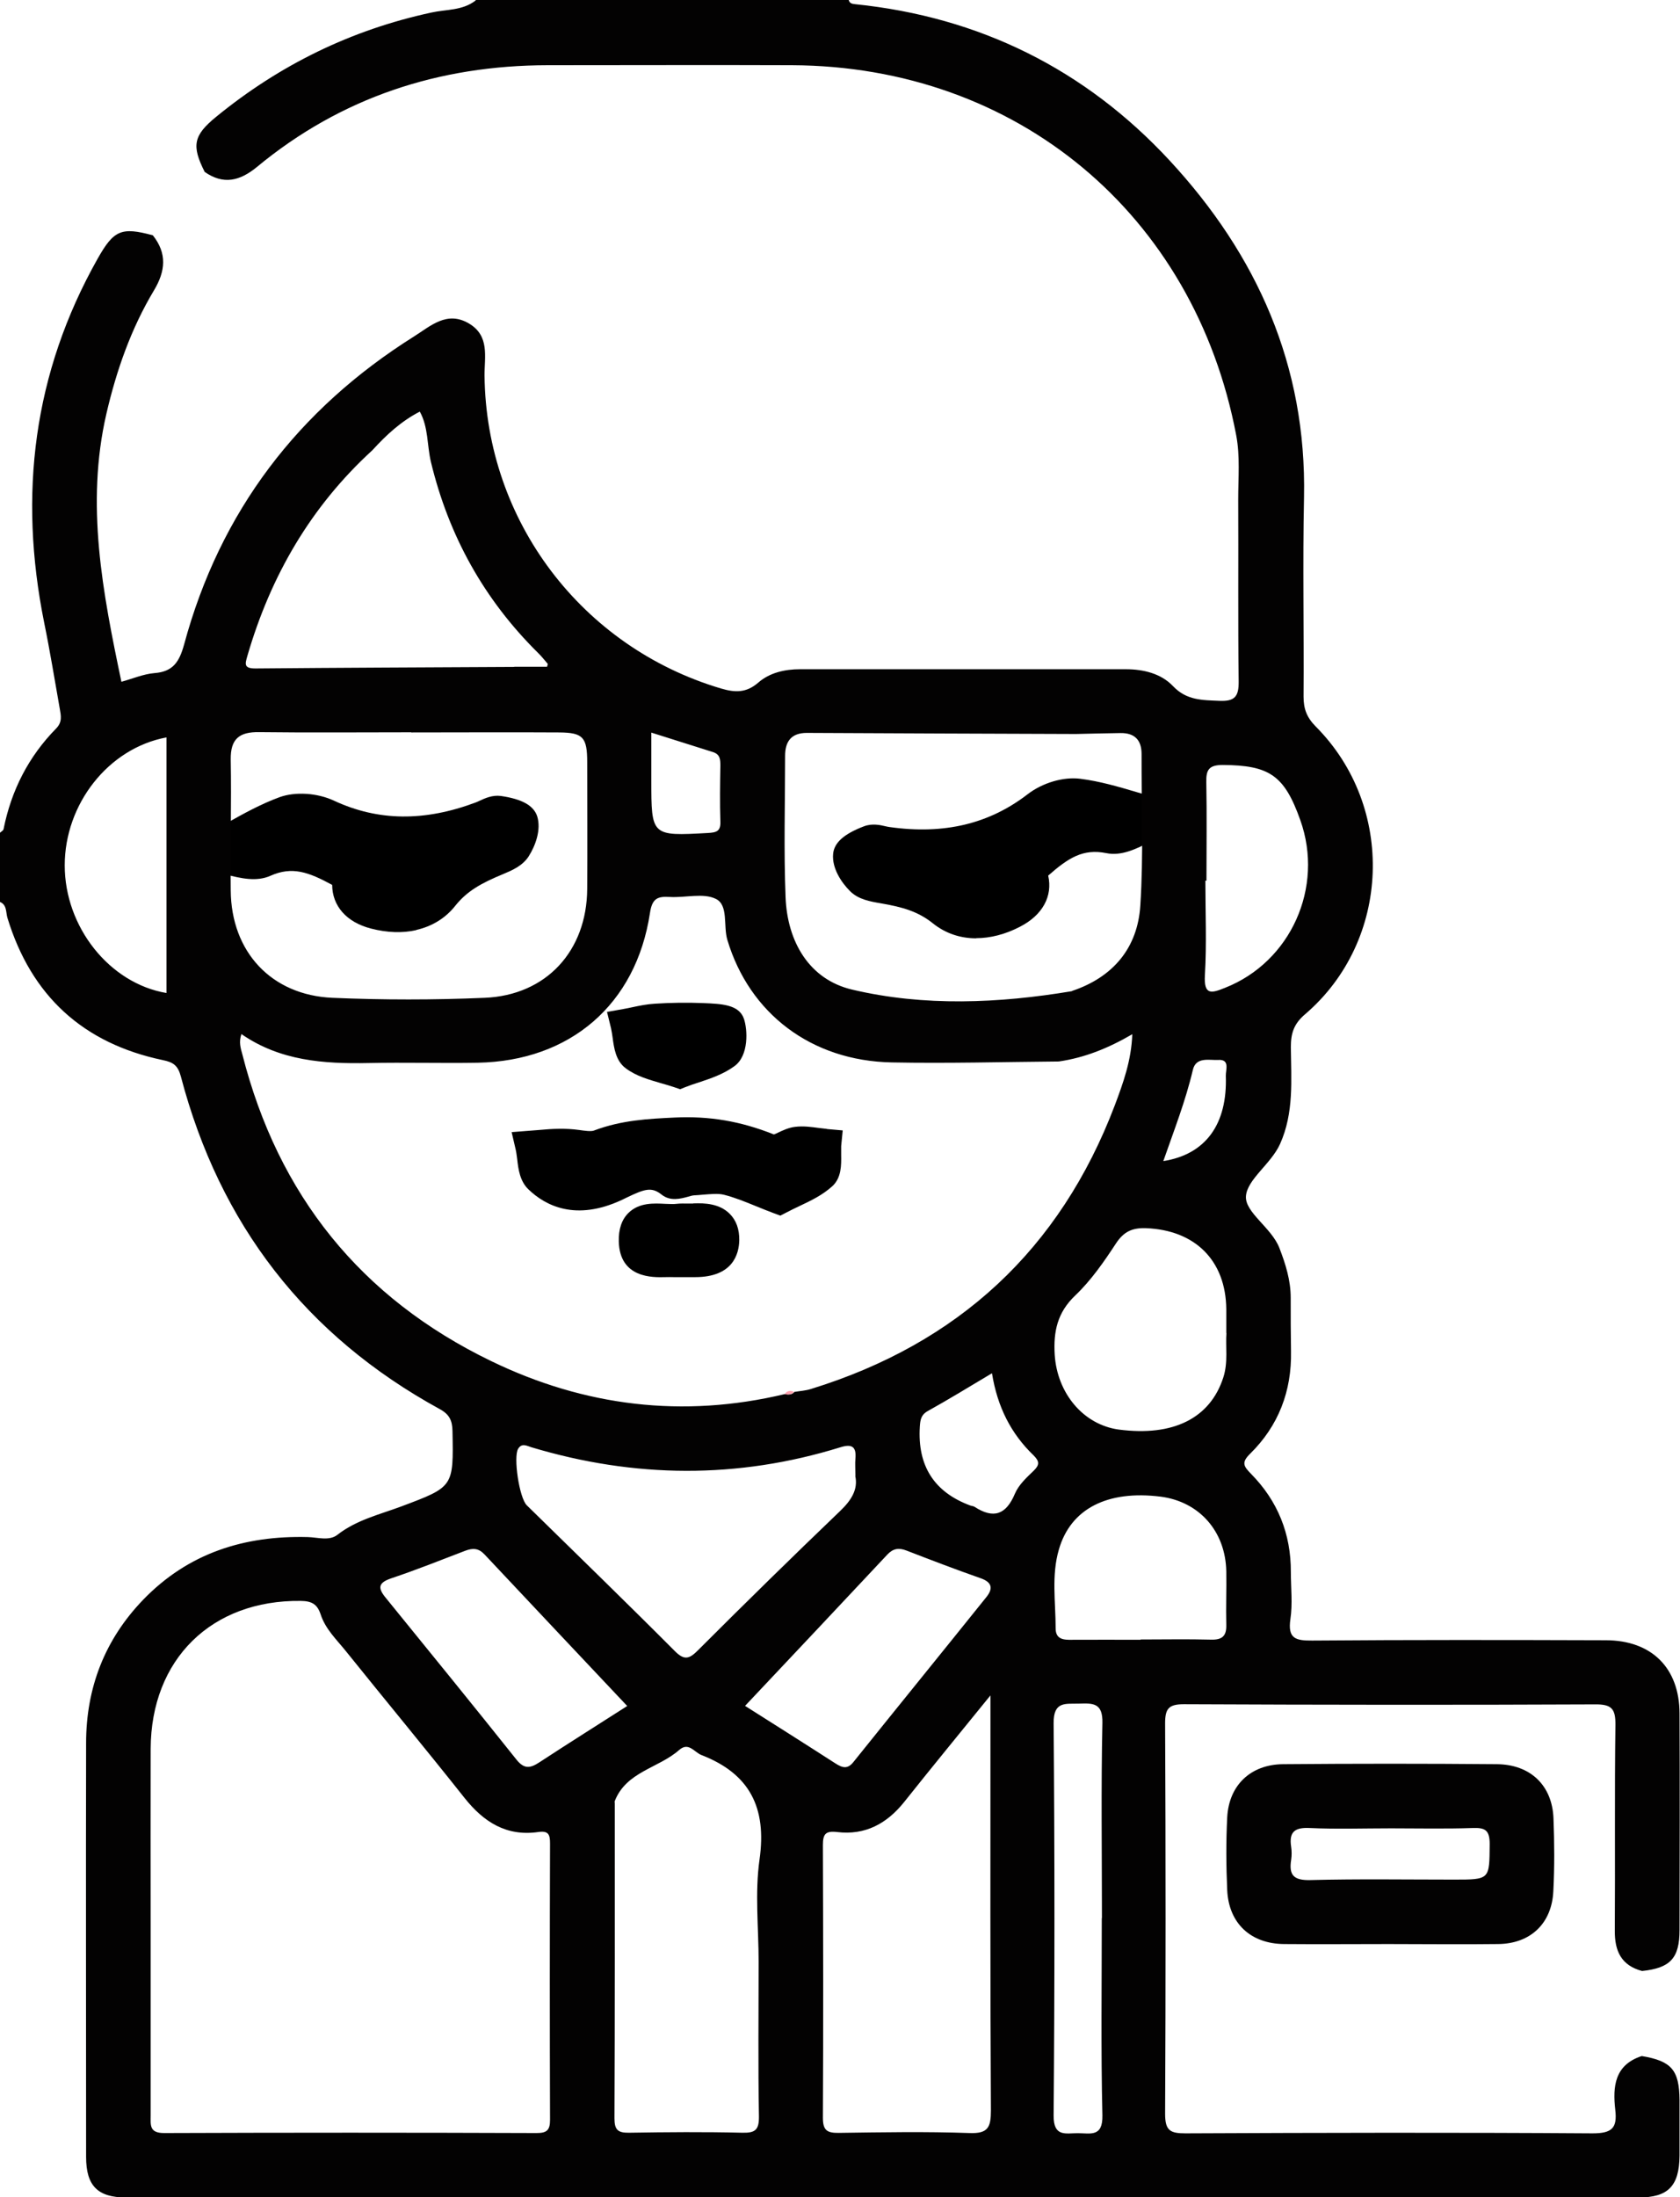
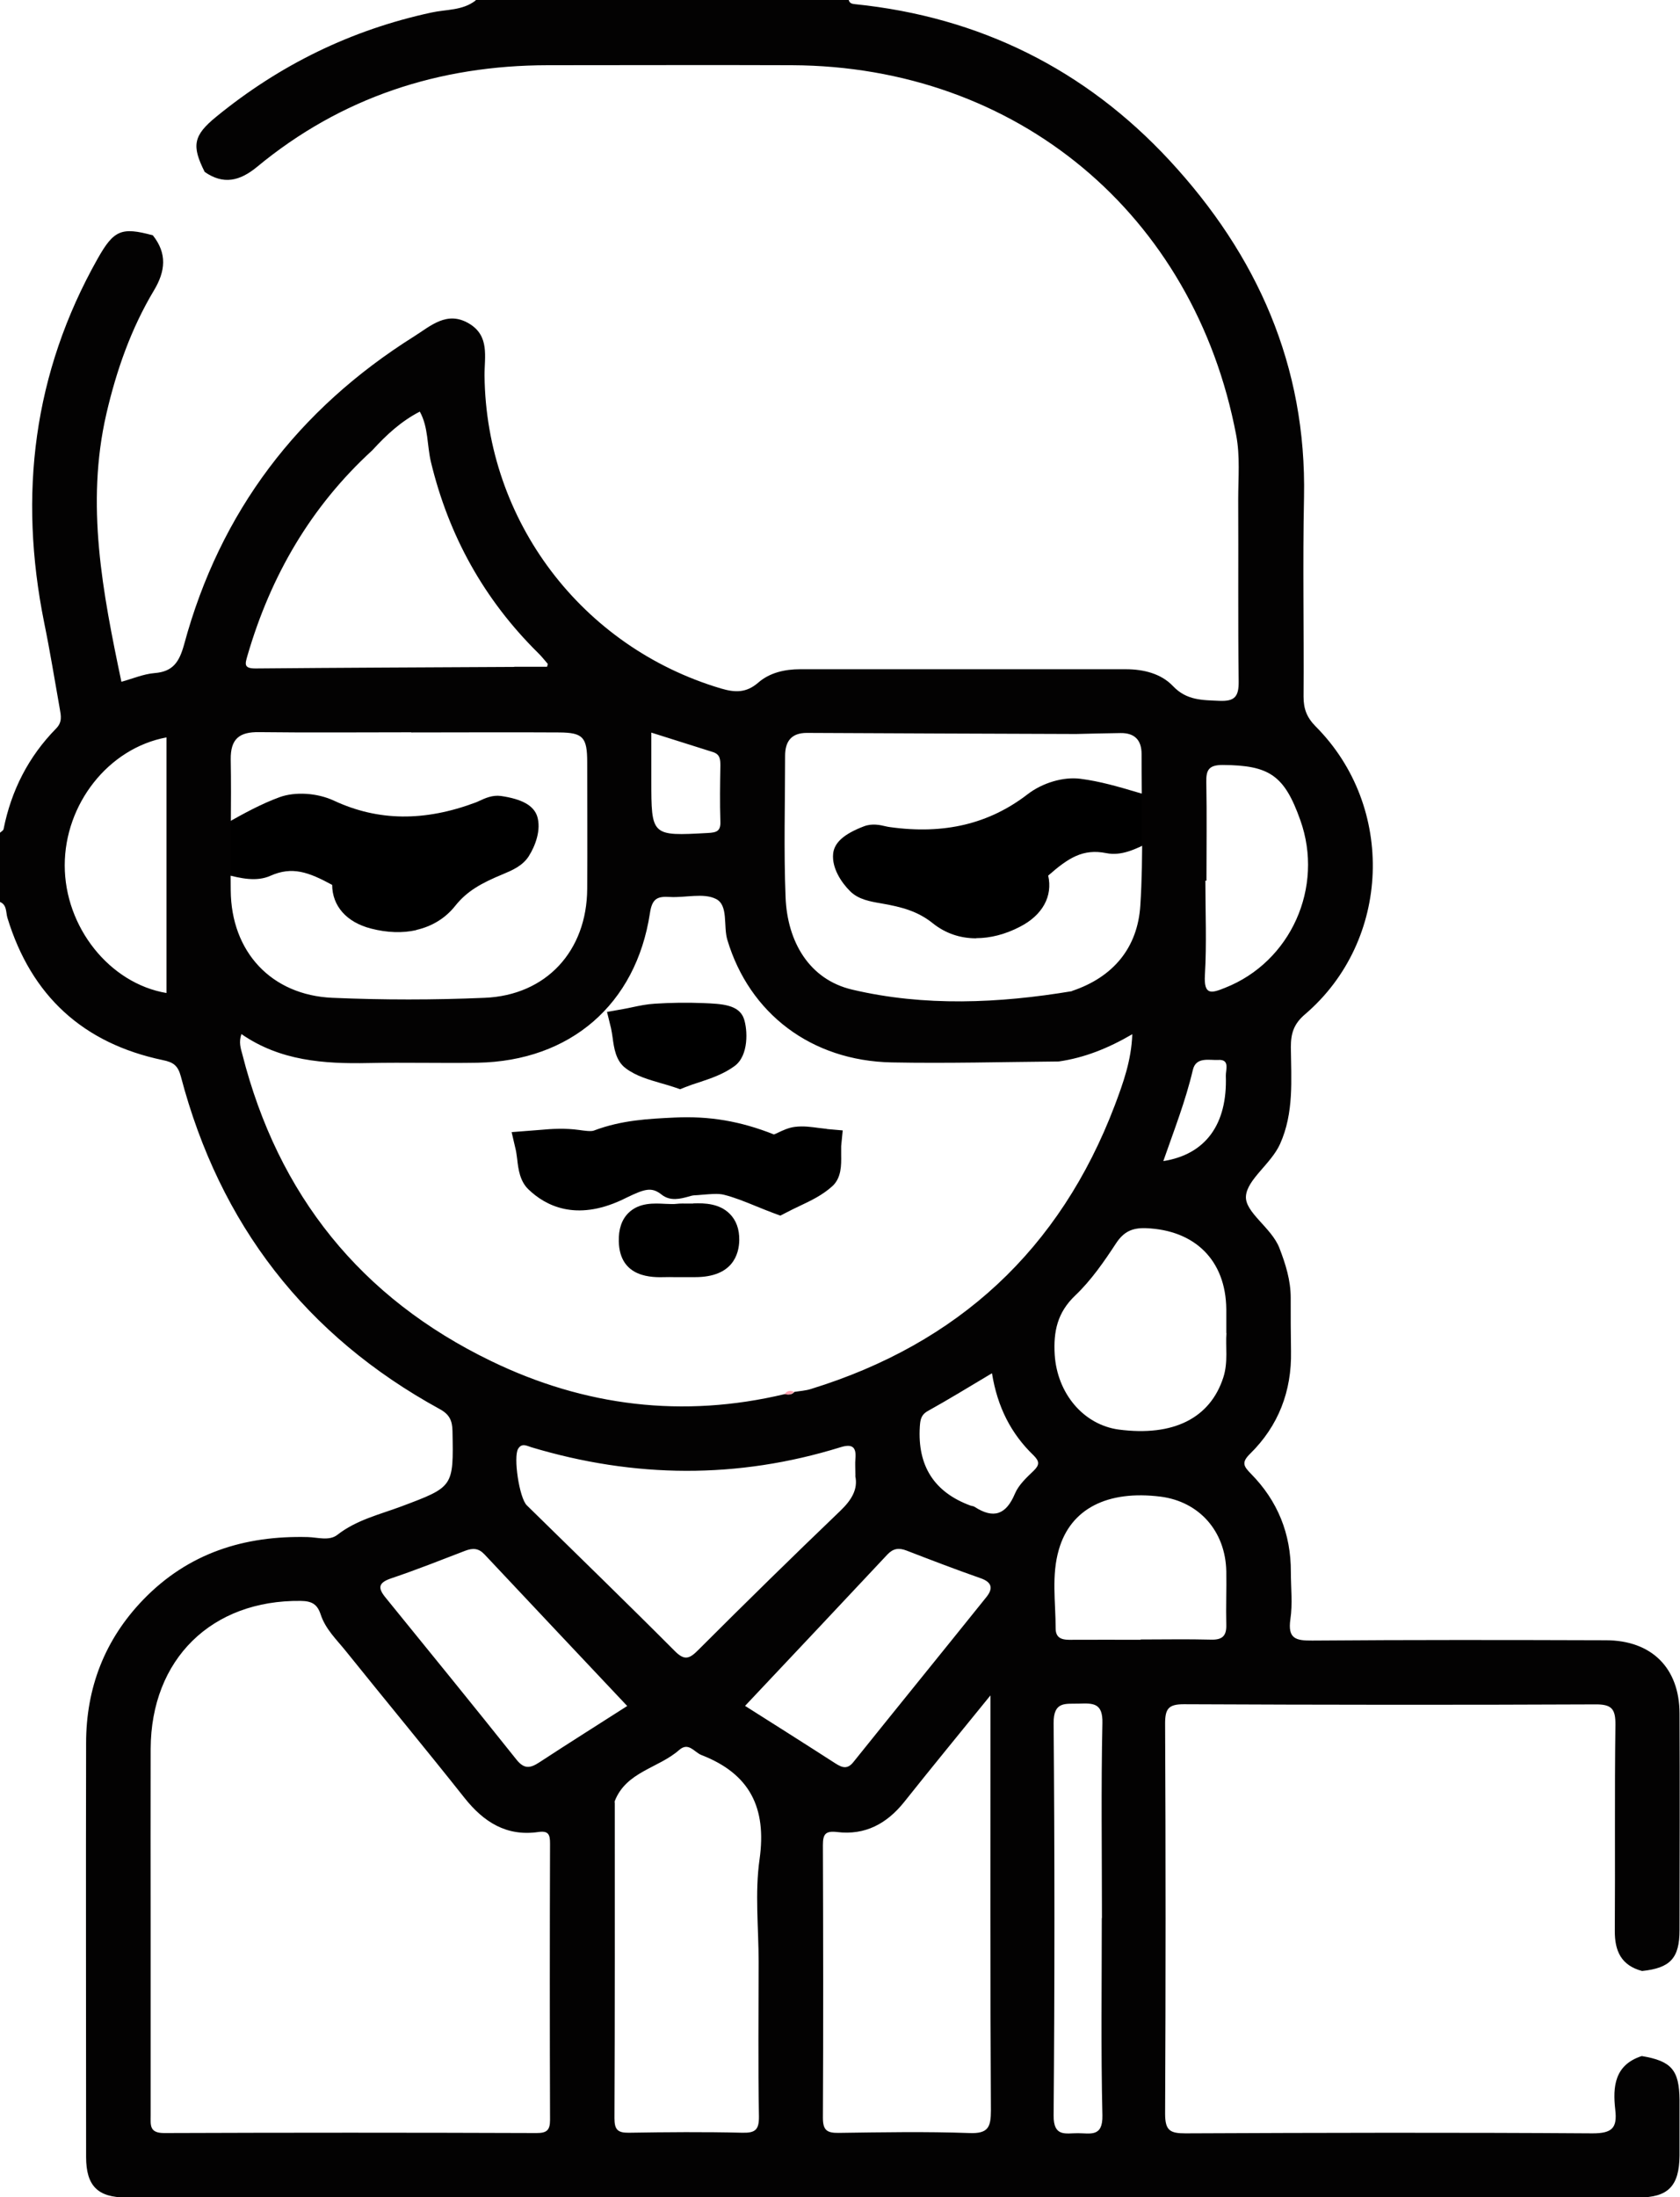
<svg xmlns="http://www.w3.org/2000/svg" id="Capa_1" data-name="Capa 1" viewBox="0 0 108.49 141.82">
  <defs>
    <style>
      .cls-1 {
        fill: none;
      }

      .cls-1, .cls-2, .cls-3, .cls-4 {
        stroke-width: 0px;
      }

      .cls-3 {
        fill: #fe9fad;
      }

      .cls-4 {
        fill: #030202;
      }
    </style>
  </defs>
  <rect class="cls-1" x="-623.5" y="-1777.58" width="1080" height="1913.79" />
  <g>
    <path class="cls-2" d="m22.53,56.56c-1.79-1.01-3.37-1.89-5.47-.96-.87.39-2.17-.2-3.27-.35.01-.17.03-.35.04-.52,1.52-.79,2.98-1.74,4.57-2.32.8-.29,1.96-.17,2.76.19,3.32,1.54,6.6,1.39,9.92.14.37-.14.77-.41,1.12-.36.55.08,1.41.27,1.52.61.16.49-.12,1.24-.44,1.74-.25.38-.82.6-1.28.79-1.3.54-2.45,1.12-3.4,2.31-1.05,1.32-2.76,1.54-4.4,1.11-1.23-.32-1.98-1.1-1.68-2.39Z" />
    <path class="cls-2" d="m26.88,60.04c-.88.2-1.87.17-2.92-.1-1.59-.41-2.5-1.46-2.51-2.82-1.53-.83-2.58-1.21-3.98-.59-.91.41-1.94.16-2.85-.07-.33-.08-.66-.16-.97-.2l-.96-.12.17-2.04.49-.26c.44-.23.87-.47,1.31-.72,1.07-.6,2.19-1.22,3.39-1.66,1.02-.37,2.44-.28,3.53.23,2.84,1.32,5.83,1.35,9.14.11.08-.03.17-.07.25-.11.35-.16.82-.38,1.37-.31,1.38.2,2.12.62,2.35,1.31.27.86-.11,1.9-.55,2.59-.4.62-1.09.91-1.64,1.14-1.43.59-2.34,1.1-3.1,2.05-.64.81-1.51,1.33-2.52,1.56Zm-9.17-5.72c2.09-.47,3.79.49,5.32,1.36l.66.37-.17.74c-.07.31-.21.88.94,1.18.85.22,2.41.41,3.35-.76,1.14-1.43,2.56-2.1,3.81-2.61.32-.14.73-.31.83-.42.15-.23.24-.47.28-.65-.16-.05-.38-.1-.66-.14.04.01-.12.09-.23.14-.13.06-.27.12-.4.17-3.85,1.45-7.35,1.4-10.71-.17-.59-.27-1.48-.35-1.99-.16-.92.34-1.8.81-2.72,1.32.26.04.49.04.62-.01.37-.16.72-.28,1.06-.36Z" />
  </g>
  <g>
    <path class="cls-2" d="m66.52,56.22c1.53-1.39,2.87-2.59,5.13-2.14.93.19,2.07-.68,3.11-1.06-.05-.17-.11-.33-.16-.49-1.65-.44-3.29-1.04-4.97-1.25-.85-.11-1.95.26-2.65.8-2.9,2.24-6.13,2.81-9.65,2.32-.4-.05-.84-.23-1.18-.11-.52.2-1.32.58-1.35.93-.04.52.39,1.19.81,1.6.32.32.93.4,1.43.49,1.38.24,2.64.55,3.83,1.5,1.32,1.05,3.03.89,4.53.11,1.13-.58,1.69-1.51,1.11-2.7Z" />
    <path class="cls-2" d="m63.04,60.57c-1.03,0-1.99-.32-2.8-.97-.95-.76-1.95-1.05-3.36-1.29-.7-.12-1.44-.25-1.97-.77-.59-.58-1.19-1.51-1.11-2.41.06-.73.7-1.3,1.99-1.79.52-.2,1.04-.09,1.41,0,.09.02.18.04.27.05,3.51.49,6.41-.21,8.89-2.12.96-.74,2.31-1.14,3.4-1,1.27.16,2.49.52,3.67.87.48.14.96.28,1.43.41l.54.14.61,1.95-.91.33c-.3.11-.6.26-.9.41-.84.42-1.78.89-2.76.69-1.5-.3-2.44.3-3.75,1.45.3,1.33-.36,2.55-1.82,3.3-.96.5-1.93.74-2.83.74Zm-7.14-5.06c.08.16.23.38.43.58.11.08.54.15.78.2,1.44.25,2.97.59,4.4,1.73,1.17.94,2.65.41,3.43,0,1.05-.54.8-1.07.66-1.36l-.33-.68.56-.51c1.51-1.38,3.23-2.94,6.01-2.39.14.03.36-.03.6-.12-1.01-.3-1.97-.56-2.94-.68-.54-.07-1.39.2-1.9.6-2.93,2.26-6.34,3.08-10.41,2.52-.14-.02-.28-.05-.42-.08-.11-.02-.31-.05-.34-.06-.21.09-.39.18-.53.26Z" />
  </g>
  <path class="cls-2" d="m53.39,72.87c-.17-.02-.34-.04-.52-.06-.46-.06-.98-.14-1.53-.07-.42.05-.79.23-1.09.37-.08.04-.19.09-.27.12-2.17-.86-4.16-1.2-6.44-1.09-1.66.08-3.39.16-5.19.84-.19.07-.6.01-.96-.04-.87-.12-1.72-.08-2.56,0l-1.79.14.27,1.16c.04.18.06.38.09.59.07.63.17,1.41.72,1.94,1.11,1.07,3.06,2.07,6.03.69l.35-.17c1.13-.54,1.58-.69,2.22-.18.56.45,1.23.27,1.71.14.13-.04.31-.09.4-.09.17-.01.35-.02.53-.04.52-.04,1.01-.09,1.38,0,.68.17,1.35.44,2.13.76.35.14.71.29,1.09.43l.43.16.41-.21c.26-.14.52-.26.79-.39.74-.35,1.51-.71,2.16-1.3.59-.54.58-1.36.57-2.02,0-.19,0-.38,0-.56l.1-1.02-1.02-.09Z" />
  <path class="cls-2" d="m39.56,66.97c.09.67.2,1.51.85,1.99.68.51,1.49.73,2.27.96.29.08.59.17.89.27l.35.12.35-.14c.28-.11.57-.21.86-.3.78-.26,1.59-.53,2.3-1.05.94-.68.85-2.36.61-3.06-.32-.92-1.44-.96-2.63-1.01-1.01-.04-2.07-.03-3.12.04-.52.03-1,.13-1.47.23-.19.04-.37.08-.55.11l-1.07.19.26,1.06c.04.18.07.38.1.59Z" />
  <path class="cls-2" d="m44.77,77.69c-.12,0-.23,0-.34,0-.25,0-.5-.01-.75.02-.21.03-.46,0-.71,0-.75-.04-1.69-.09-2.38.58-.44.43-.65,1.05-.63,1.85.06,2.38,2.2,2.32,2.99,2.3.2,0,.4-.01.57,0h.06s.53,0,.53,0c.24,0,.45,0,.67,0h.11c2.44,0,2.83-1.49,2.85-2.38.01-.72-.2-1.3-.63-1.72-.65-.64-1.58-.69-2.34-.66Z" />
  <path class="cls-4" d="m30.73,0h24.08c.05.22.22.25.41.27,8.03.82,14.85,4.2,20.31,10.09,5.65,6.1,8.85,13.25,8.68,21.74-.09,4.29,0,8.58-.03,12.87,0,.79.21,1.34.78,1.92,5.18,5.19,4.87,13.83-.68,18.58-.73.62-.92,1.23-.92,2.12.02,2.11.21,4.24-.7,6.26-.58,1.28-2.12,2.28-2.2,3.36-.08,1.05,1.65,2.03,2.16,3.35.4,1.04.73,2.08.73,3.21,0,1.15,0,2.31.02,3.46.05,2.57-.81,4.81-2.64,6.61-.57.56-.43.8.05,1.29,1.73,1.75,2.59,3.88,2.58,6.35,0,1.01.12,2.05-.03,3.04-.18,1.25.33,1.39,1.41,1.38,6.32-.05,12.63-.04,18.95-.02,2.97,0,4.76,1.79,4.77,4.72.02,4.66.01,9.32,0,13.98,0,1.83-.6,2.46-2.42,2.65-1.34-.36-1.77-1.28-1.76-2.6.03-4.43-.02-8.86.04-13.29.01-1.03-.24-1.33-1.3-1.32-8.86.04-17.71.03-26.57-.01-.99,0-1.21.29-1.21,1.24.04,8.4.04,16.8,0,25.2,0,1.08.32,1.26,1.31,1.26,8.76-.04,17.53-.06,26.29,0,1.25,0,1.61-.33,1.47-1.52-.17-1.49-.05-2.9,1.71-3.47,1.92.32,2.42.9,2.44,2.83,0,1.2,0,2.4,0,3.6-.02,1.96-.73,2.7-2.65,2.7-32.55,0-65.11,0-97.66,0-1.84,0-2.59-.75-2.59-2.62,0-8.9-.02-17.81,0-26.71,0-3.56,1.2-6.68,3.69-9.26,2.91-3.01,6.53-4.15,10.64-4.04.63.02,1.37.26,1.89-.14,1.24-.97,2.72-1.31,4.14-1.84,3.38-1.27,3.37-1.25,3.3-4.87-.01-.68-.21-1.08-.82-1.41-8.66-4.74-14.21-11.93-16.72-21.47-.19-.71-.48-.92-1.17-1.06-5.14-1.08-8.49-4.14-10.03-9.18-.11-.36-.02-.86-.51-1.04,0-1.48,0-2.95,0-4.43.09-.09.24-.16.26-.26.5-2.5,1.61-4.68,3.4-6.5.4-.41.31-.82.23-1.27-.33-1.86-.63-3.72-1.01-5.57-1.66-8.25-.71-16.1,3.46-23.49,1.04-1.84,1.53-2.05,3.56-1.5.93,1.17.82,2.31.07,3.56-1.48,2.47-2.42,5.16-3.07,7.96-1.35,5.85-.24,11.54.97,17.3.73-.2,1.42-.5,2.13-.56,1.21-.09,1.61-.73,1.92-1.85,2.32-8.58,7.36-15.18,14.86-19.89,1.05-.66,2.11-1.67,3.53-.83,1.36.8,1,2.16,1.01,3.37.1,9.37,6.28,17.52,15.26,20.19.91.27,1.63.3,2.41-.37.74-.65,1.72-.87,2.71-.87,7.01,0,14.02,0,21.03,0,1.15,0,2.28.28,3.05,1.09.88.93,1.9.9,3,.95.97.04,1.25-.26,1.24-1.24-.05-3.92-.01-7.85-.03-11.77,0-1.38.13-2.77-.13-4.14-2.71-14.27-14.17-23.82-28.69-23.88-5.26-.02-10.52,0-15.77,0-7.02.01-13.34,2.07-18.78,6.57-1.11.91-2.16,1.16-3.37.32-.86-1.7-.73-2.36.74-3.56,4.1-3.35,8.71-5.61,13.9-6.73.95-.21,1.99-.12,2.83-.76Zm20.56,89.85h0c.36-.06.74-.08,1.08-.19,9.5-2.93,16.08-9,19.62-18.31.54-1.44,1.07-2.89,1.13-4.59-1.56.91-3.09,1.52-4.75,1.76-3.59.03-7.19.13-10.78.06-5.21-.1-9.2-3.17-10.62-7.91-.27-.9.08-2.23-.73-2.64-.81-.41-1.98-.07-2.99-.13-.8-.05-1.14.1-1.28,1.05-.9,5.89-5.15,9.54-11.12,9.65-2.35.04-4.7-.03-7.05.02-2.89.06-5.71-.14-8.21-1.87-.18.52-.05.91.06,1.31,2.31,9.08,7.65,15.73,16.07,19.8,6.03,2.92,12.38,3.7,18.96,2.13.23.04.45.06.62-.14Zm-18.07-46.81h2.11c.02-.11.06-.17.04-.19-.21-.24-.4-.49-.63-.71-3.48-3.44-5.76-7.55-6.91-12.31-.26-1.09-.16-2.25-.72-3.26-1.19.61-2.16,1.5-3.06,2.49-3.98,3.64-6.57,8.11-8.07,13.26-.15.53-.26.83.51.83,5.57-.05,11.15-.07,16.72-.1Zm36,20.93c2.67-.89,4.25-2.79,4.42-5.53.21-3.25.07-6.51.08-9.77,0-.9-.45-1.36-1.35-1.35-.96.01-1.92.04-2.88.06-5.8-.02-11.59-.04-17.39-.07-1,0-1.4.55-1.4,1.48,0,3.04-.09,6.08.03,9.12.11,2.88,1.53,5.32,4.3,5.97,4.66,1.1,9.46.89,14.2.1ZM9.73,124.23c0,4.11,0,8.21,0,12.32,0,.61-.1,1.14.86,1.14,8.02-.03,16.04-.03,24.06,0,.65,0,.87-.17.87-.85-.02-5.95-.02-11.9,0-17.85,0-.57-.1-.83-.77-.73-2.04.29-3.51-.64-4.75-2.2-2.52-3.18-5.11-6.3-7.65-9.46-.6-.75-1.33-1.43-1.64-2.38-.22-.67-.57-.87-1.29-.88-5.75-.07-9.67,3.76-9.69,9.55-.01,3.78,0,7.56,0,11.35ZM26.56,47.27c-3.28,0-6.55.03-9.83-.01-1.27-.02-1.85.43-1.83,1.77.05,2.81-.03,5.63,0,8.45.03,3.96,2.62,6.76,6.57,6.93,3.27.14,6.55.14,9.82,0,3.99-.16,6.61-3.03,6.63-7.04.02-2.72,0-5.45,0-8.17,0-1.61-.27-1.91-1.81-1.92-3.18-.02-6.37,0-9.55,0Zm37.4,62.17c-2.03,2.5-3.82,4.68-5.57,6.88-1.12,1.4-2.52,2.16-4.33,1.94-.76-.09-.92.14-.92.85.02,5.86.03,11.73,0,17.59,0,.81.26.99,1.02.98,2.81-.04,5.63-.09,8.44.01,1.22.05,1.39-.38,1.39-1.47-.05-8.4-.03-16.8-.03-25.21v-1.58Zm-14.97,17.21c0-2.21-.25-4.46.06-6.63.47-3.33-.63-5.52-3.75-6.73-.47-.18-.83-.87-1.45-.32-1.33,1.17-3.41,1.39-4.15,3.29-.02.04,0,.09,0,.14,0,6.78.01,13.56-.02,20.34,0,.73.21.94.93.93,2.44-.04,4.89-.06,7.33,0,.85.02,1.08-.2,1.07-1.06-.06-3.32-.02-6.64-.02-9.96Zm6.25-31.37c0-.47-.03-.8,0-1.12.07-.77-.22-.97-.96-.74-6.65,2.06-13.31,2-19.97,0-.27-.08-.61-.3-.85.1-.32.52.07,3.17.56,3.65,3.19,3.13,6.4,6.24,9.55,9.4.63.64.95.51,1.51-.05,3.03-3.03,6.09-6.03,9.18-8.99.73-.7,1.16-1.4.97-2.26Zm23.95-9.23c0-.62,0-1.08,0-1.54-.03-3.15-2.02-5.11-5.19-5.23-.88-.03-1.43.22-1.93.98-.78,1.19-1.61,2.39-2.63,3.36-1.16,1.1-1.42,2.33-1.33,3.83.16,2.49,1.85,4.52,4.14,4.83,3.52.46,5.9-.73,6.75-3.37.32-.99.13-2.01.2-2.86Zm-38.69,24.07c-3.09-3.28-6.16-6.53-9.22-9.79-.38-.4-.75-.41-1.23-.23-1.59.61-3.17,1.24-4.78,1.78-.86.29-.88.63-.36,1.26,2.82,3.47,5.64,6.93,8.43,10.43.5.63.88.59,1.49.19,2-1.31,4.03-2.58,5.68-3.64Zm7.62,0c1.72,1.09,3.78,2.39,5.83,3.71.44.28.78.4,1.17-.1,2.85-3.55,5.73-7.09,8.58-10.64.44-.55.37-.96-.39-1.22-1.6-.56-3.19-1.17-4.77-1.78-.49-.19-.86-.14-1.23.25-3.05,3.26-6.12,6.51-9.2,9.78Zm25.53-4.27s0-.02,0-.02c1.52,0,3.04-.03,4.56.01.71.02,1-.23.98-.95-.03-1.15.02-2.31,0-3.46-.05-2.59-1.75-4.5-4.24-4.82-3.44-.43-5.81.78-6.57,3.41-.49,1.67-.21,3.39-.21,5.09,0,.72.52.75,1.06.74,1.47-.01,2.95,0,4.43,0Zm-2.49,17.96c0-4.2-.06-8.4.03-12.59.03-1.29-.59-1.28-1.5-1.25-.87.03-1.66-.18-1.65,1.26.07,8.44.07,16.88,0,25.33-.01,1.42.8,1.13,1.58,1.14.79,0,1.6.27,1.57-1.15-.1-4.24-.04-8.49-.04-12.73ZM10.75,47.6c-3.76.7-6.57,4.31-6.57,8.26,0,3.98,2.89,7.62,6.57,8.24v-16.49Zm67.16,9.25s-.05,0-.07,0c0,2.03.09,4.06-.03,6.08-.08,1.34.42,1.19,1.31.83,4.23-1.67,6.4-6.48,4.85-10.82-1.03-2.9-2-3.54-5.01-3.56-.9,0-1.08.32-1.06,1.12.04,2.12.01,4.24.01,6.36Zm-13.86,31.8c-1.46.87-2.78,1.68-4.13,2.43-.45.25-.49.58-.52,1.01q-.24,3.81,3.28,5.1c.09.03.19.03.26.08,1.22.79,2.03.51,2.6-.85.24-.57.75-1.04,1.21-1.48.39-.38.38-.61,0-.99-1.47-1.41-2.34-3.14-2.69-5.3Zm-21.99-41.36c0,1.06,0,2.06,0,3.05,0,3.64,0,3.63,3.65,3.43.56-.03.84-.11.81-.75-.04-1.2-.02-2.4,0-3.59,0-.39-.01-.73-.47-.88-1.31-.41-2.61-.82-3.99-1.26Zm33.06,27.66c2.74-.43,4.15-2.38,4.04-5.51-.01-.38.28-1.07-.49-1.02-.59.03-1.44-.22-1.64.65-.47,2-1.22,3.91-1.91,5.89Z" />
  <path class="cls-3" d="m50.66,89.99c.17-.22.38-.26.62-.14-.18.19-.4.18-.62.14Z" />
-   <path class="cls-4" d="m89.69,125.49c-2.26,0-4.52.02-6.77,0-2.16-.02-3.57-1.34-3.67-3.48-.07-1.56-.08-3.14,0-4.7.11-2.07,1.51-3.41,3.6-3.43,4.61-.04,9.22-.04,13.82,0,2.16.02,3.57,1.37,3.65,3.5.06,1.56.07,3.14-.01,4.7-.1,2.09-1.48,3.39-3.57,3.41-2.35.03-4.7,0-7.05,0Zm.14-7.47c-1.75,0-3.51.06-5.25-.02-.98-.05-1.35.26-1.2,1.22.04.27.04.56,0,.83-.16,1,.17,1.34,1.25,1.31,3.09-.08,6.18-.03,9.26-.03,2.34,0,2.29,0,2.31-2.3,0-.91-.31-1.06-1.11-1.03-1.75.06-3.5.02-5.25.02Z" />
</svg>